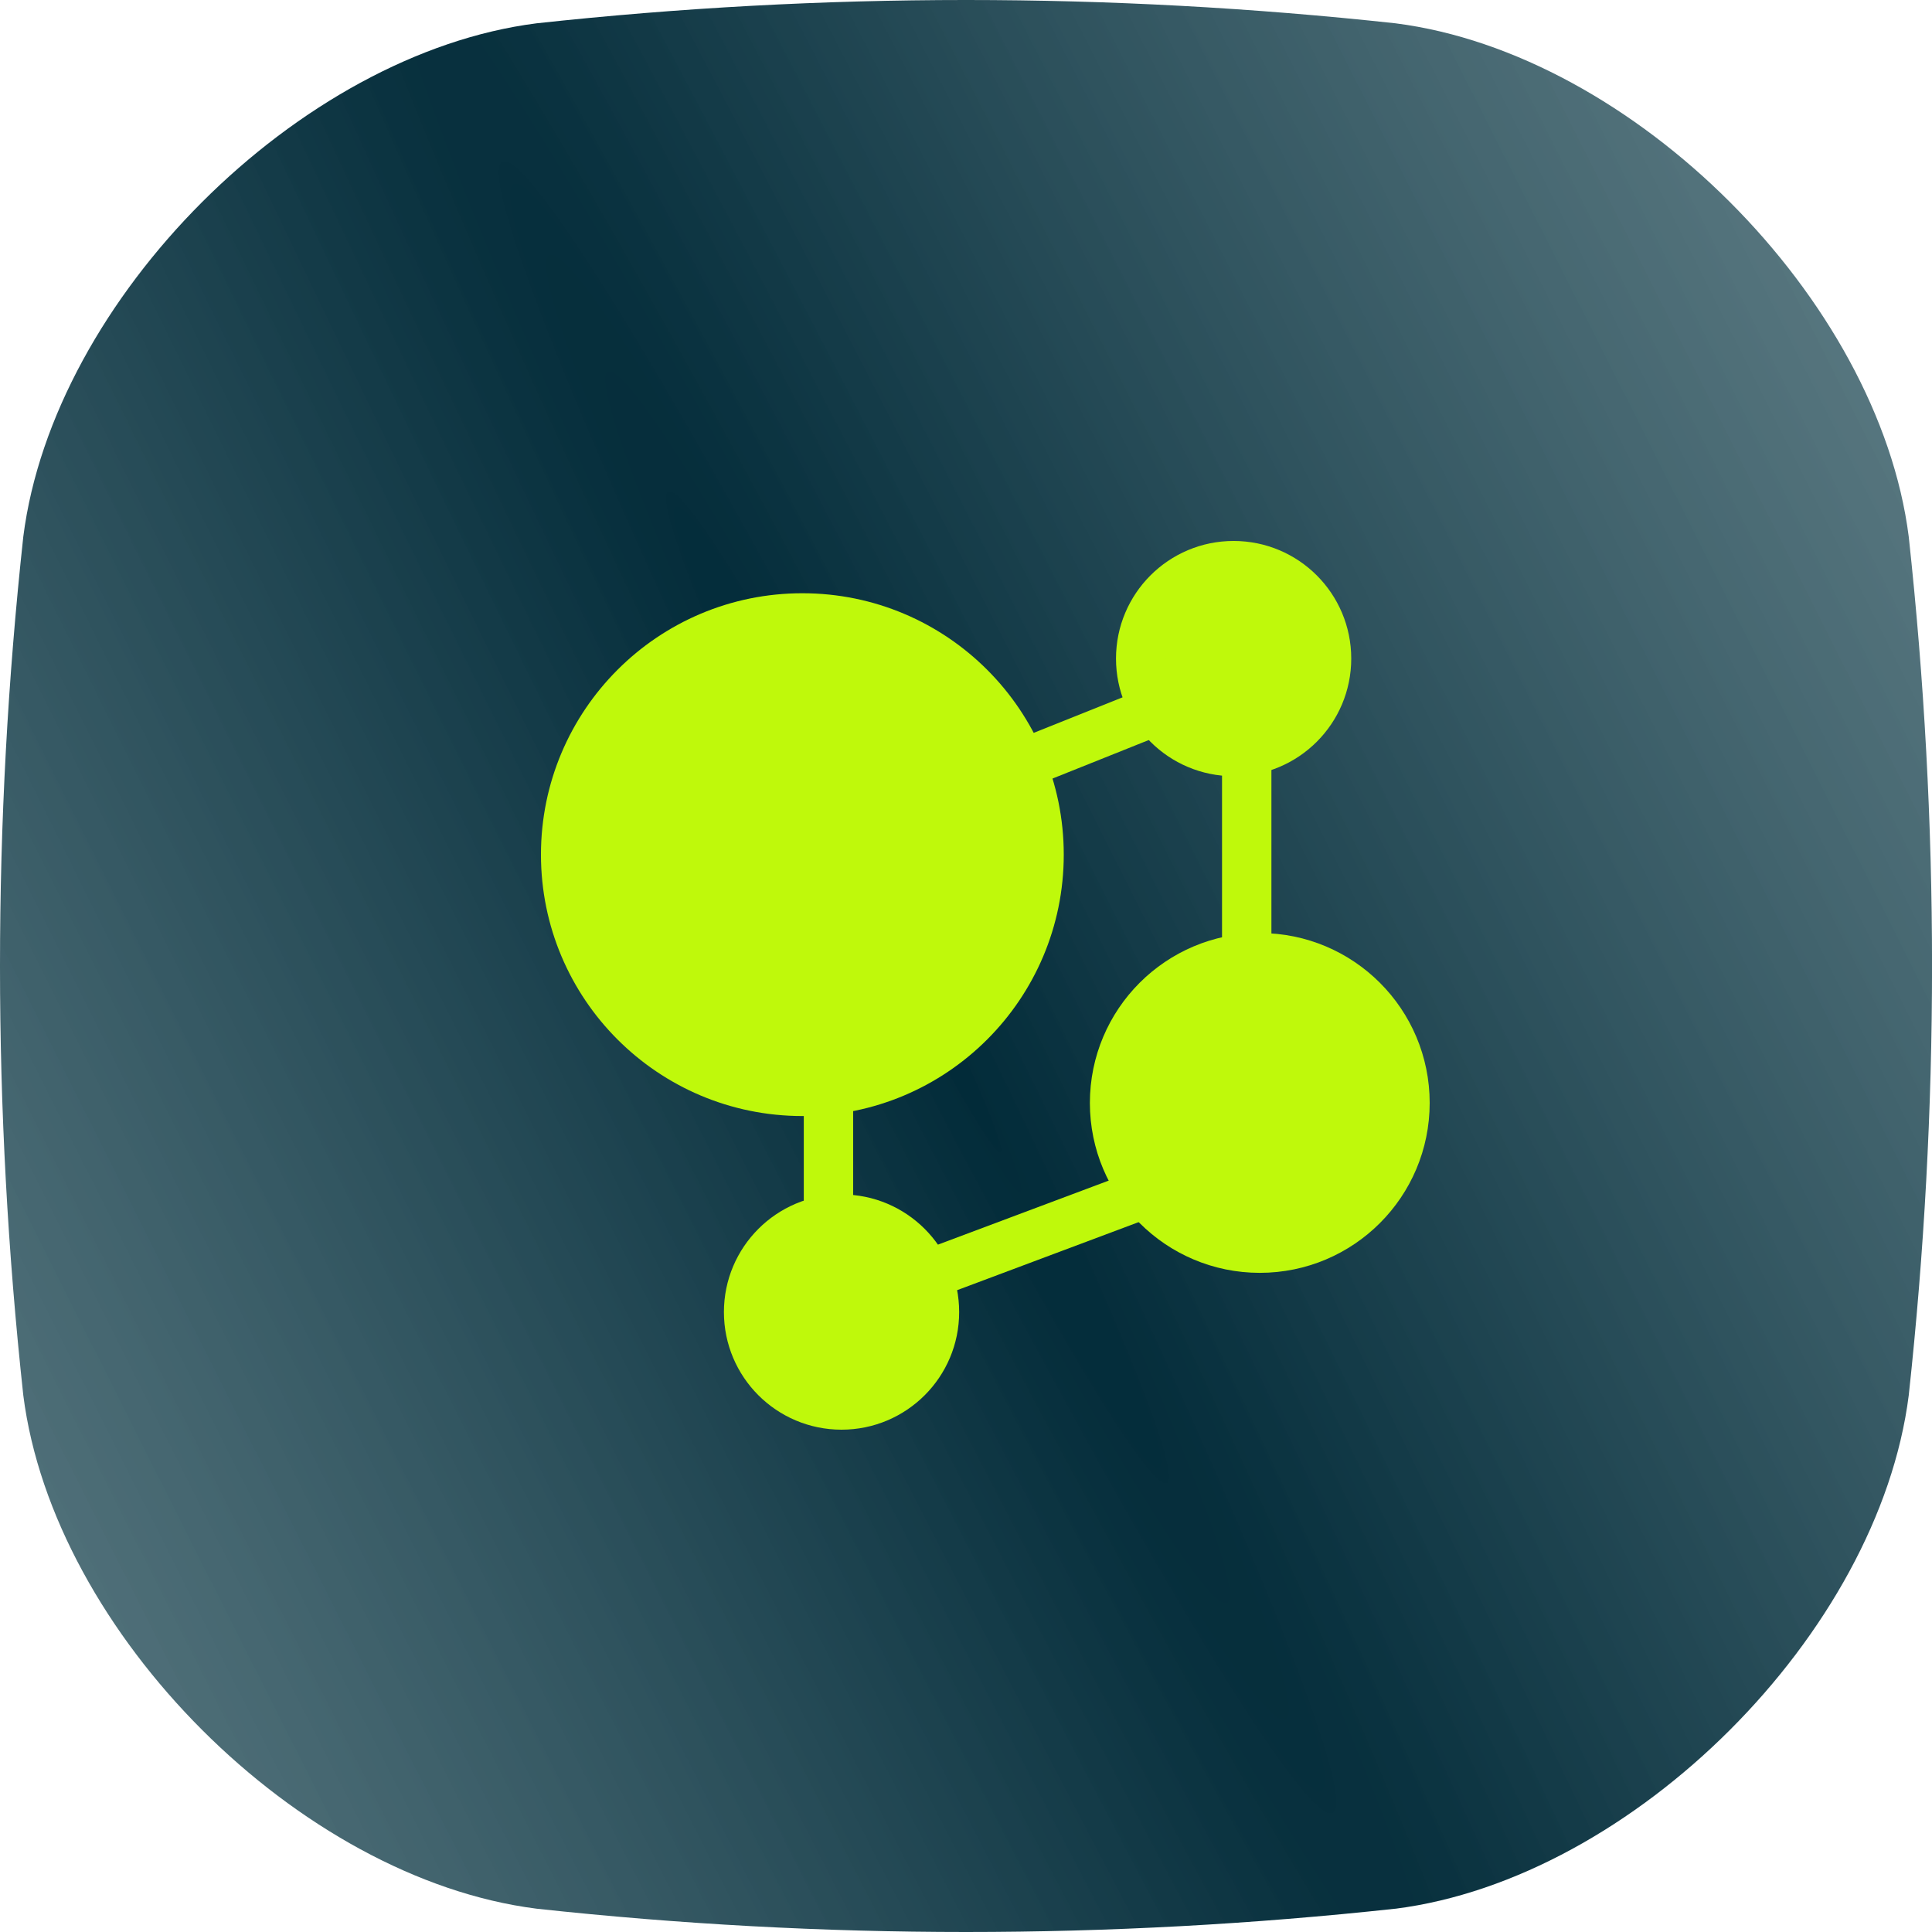
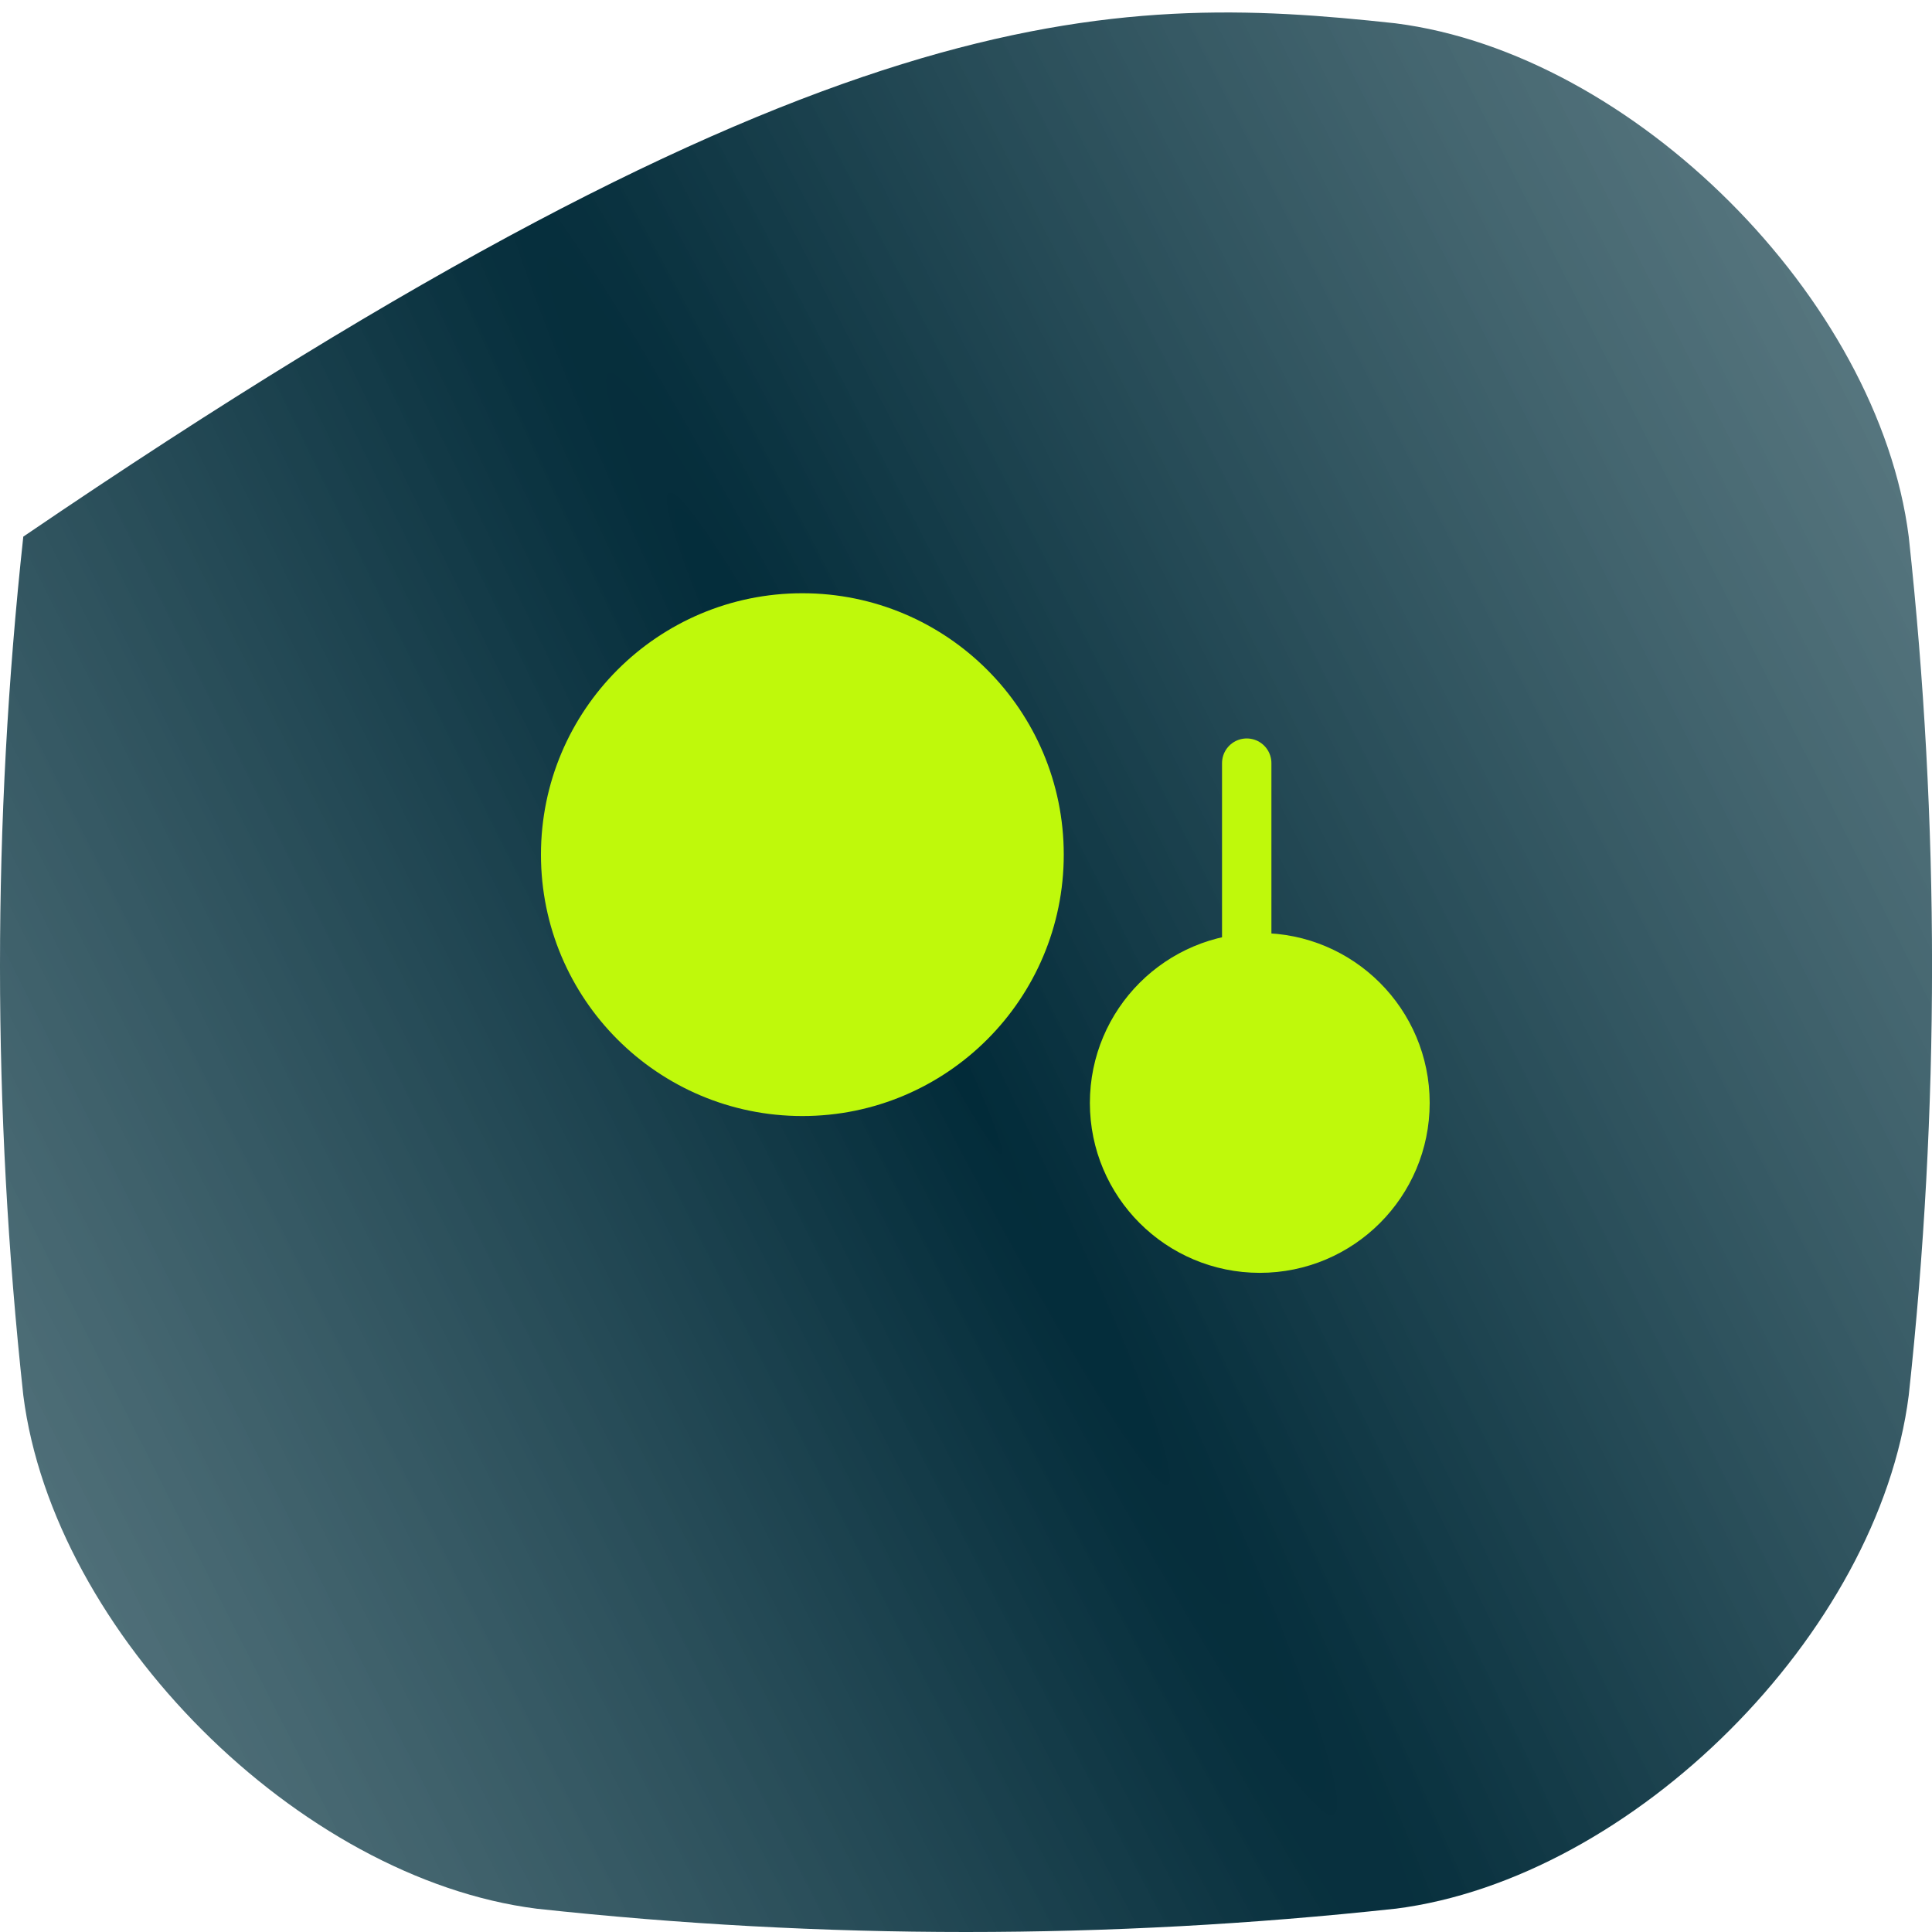
<svg xmlns="http://www.w3.org/2000/svg" width="50" height="50" viewBox="0 0 50 50" fill="none">
-   <path d="M36.112 49.397C36.112 49.397 36.112 49.397 36.111 49.397C28.704 50.201 21.296 50.201 13.889 49.397C7.733 48.617 1.384 42.267 0.603 36.111C-0.201 28.704 -0.201 21.295 0.603 13.888C1.384 7.732 7.733 1.383 13.889 0.603C21.296 -0.201 28.705 -0.201 36.112 0.603C42.268 1.383 48.617 7.733 49.398 13.889C50.202 21.296 50.202 28.705 49.398 36.112C48.617 42.268 42.268 48.617 36.112 49.398C36.112 49.398 36.112 49.398 36.112 49.397Z" fill="url(#paint0_radial_131_498)" />
+   <path d="M36.112 49.397C36.112 49.397 36.112 49.397 36.111 49.397C28.704 50.201 21.296 50.201 13.889 49.397C7.733 48.617 1.384 42.267 0.603 36.111C-0.201 28.704 -0.201 21.295 0.603 13.888C21.296 -0.201 28.705 -0.201 36.112 0.603C42.268 1.383 48.617 7.733 49.398 13.889C50.202 21.296 50.202 28.705 49.398 36.112C48.617 42.268 42.268 48.617 36.112 49.398C36.112 49.398 36.112 49.398 36.112 49.397Z" fill="url(#paint0_radial_131_498)" />
  <path d="M32.265 19.75V24.823" stroke="#BFF90B" stroke-width="1.278" stroke-linecap="round" />
-   <path d="M29.559 30.912L24.147 32.941" stroke="#BFF90B" stroke-width="1.278" stroke-linecap="round" />
-   <path d="M21.441 28.206V31.588" stroke="#BFF90B" stroke-width="1.278" stroke-linecap="round" />
  <circle cx="20.765" cy="22.118" r="6.126" fill="#BFF90B" stroke="#BFF90B" stroke-width="1.278" />
-   <circle cx="31.926" cy="17.044" r="2.405" fill="#BFF90B" stroke="#BFF90B" stroke-width="1.278" />
-   <circle cx="21.779" cy="33.956" r="2.405" fill="#BFF90B" stroke="#BFF90B" stroke-width="1.278" />
-   <path d="M26.515 19.75L29.897 18.397" stroke="#BFF90B" stroke-width="1.278" stroke-linecap="round" />
  <circle cx="32.603" cy="28.544" r="3.758" fill="#BFF90B" stroke="#BFF90B" stroke-width="1.278" />
  <defs>
    <radialGradient id="paint0_radial_131_498" cx="0" cy="0" r="1" gradientUnits="userSpaceOnUse" gradientTransform="translate(24.092 26.213) rotate(-28.127) scale(97.977 1503.3)">
      <stop stop-color="#022B39" />
      <stop offset="0.998" stop-color="#A2C1C4" stop-opacity="0.4" />
    </radialGradient>
  </defs>
</svg>